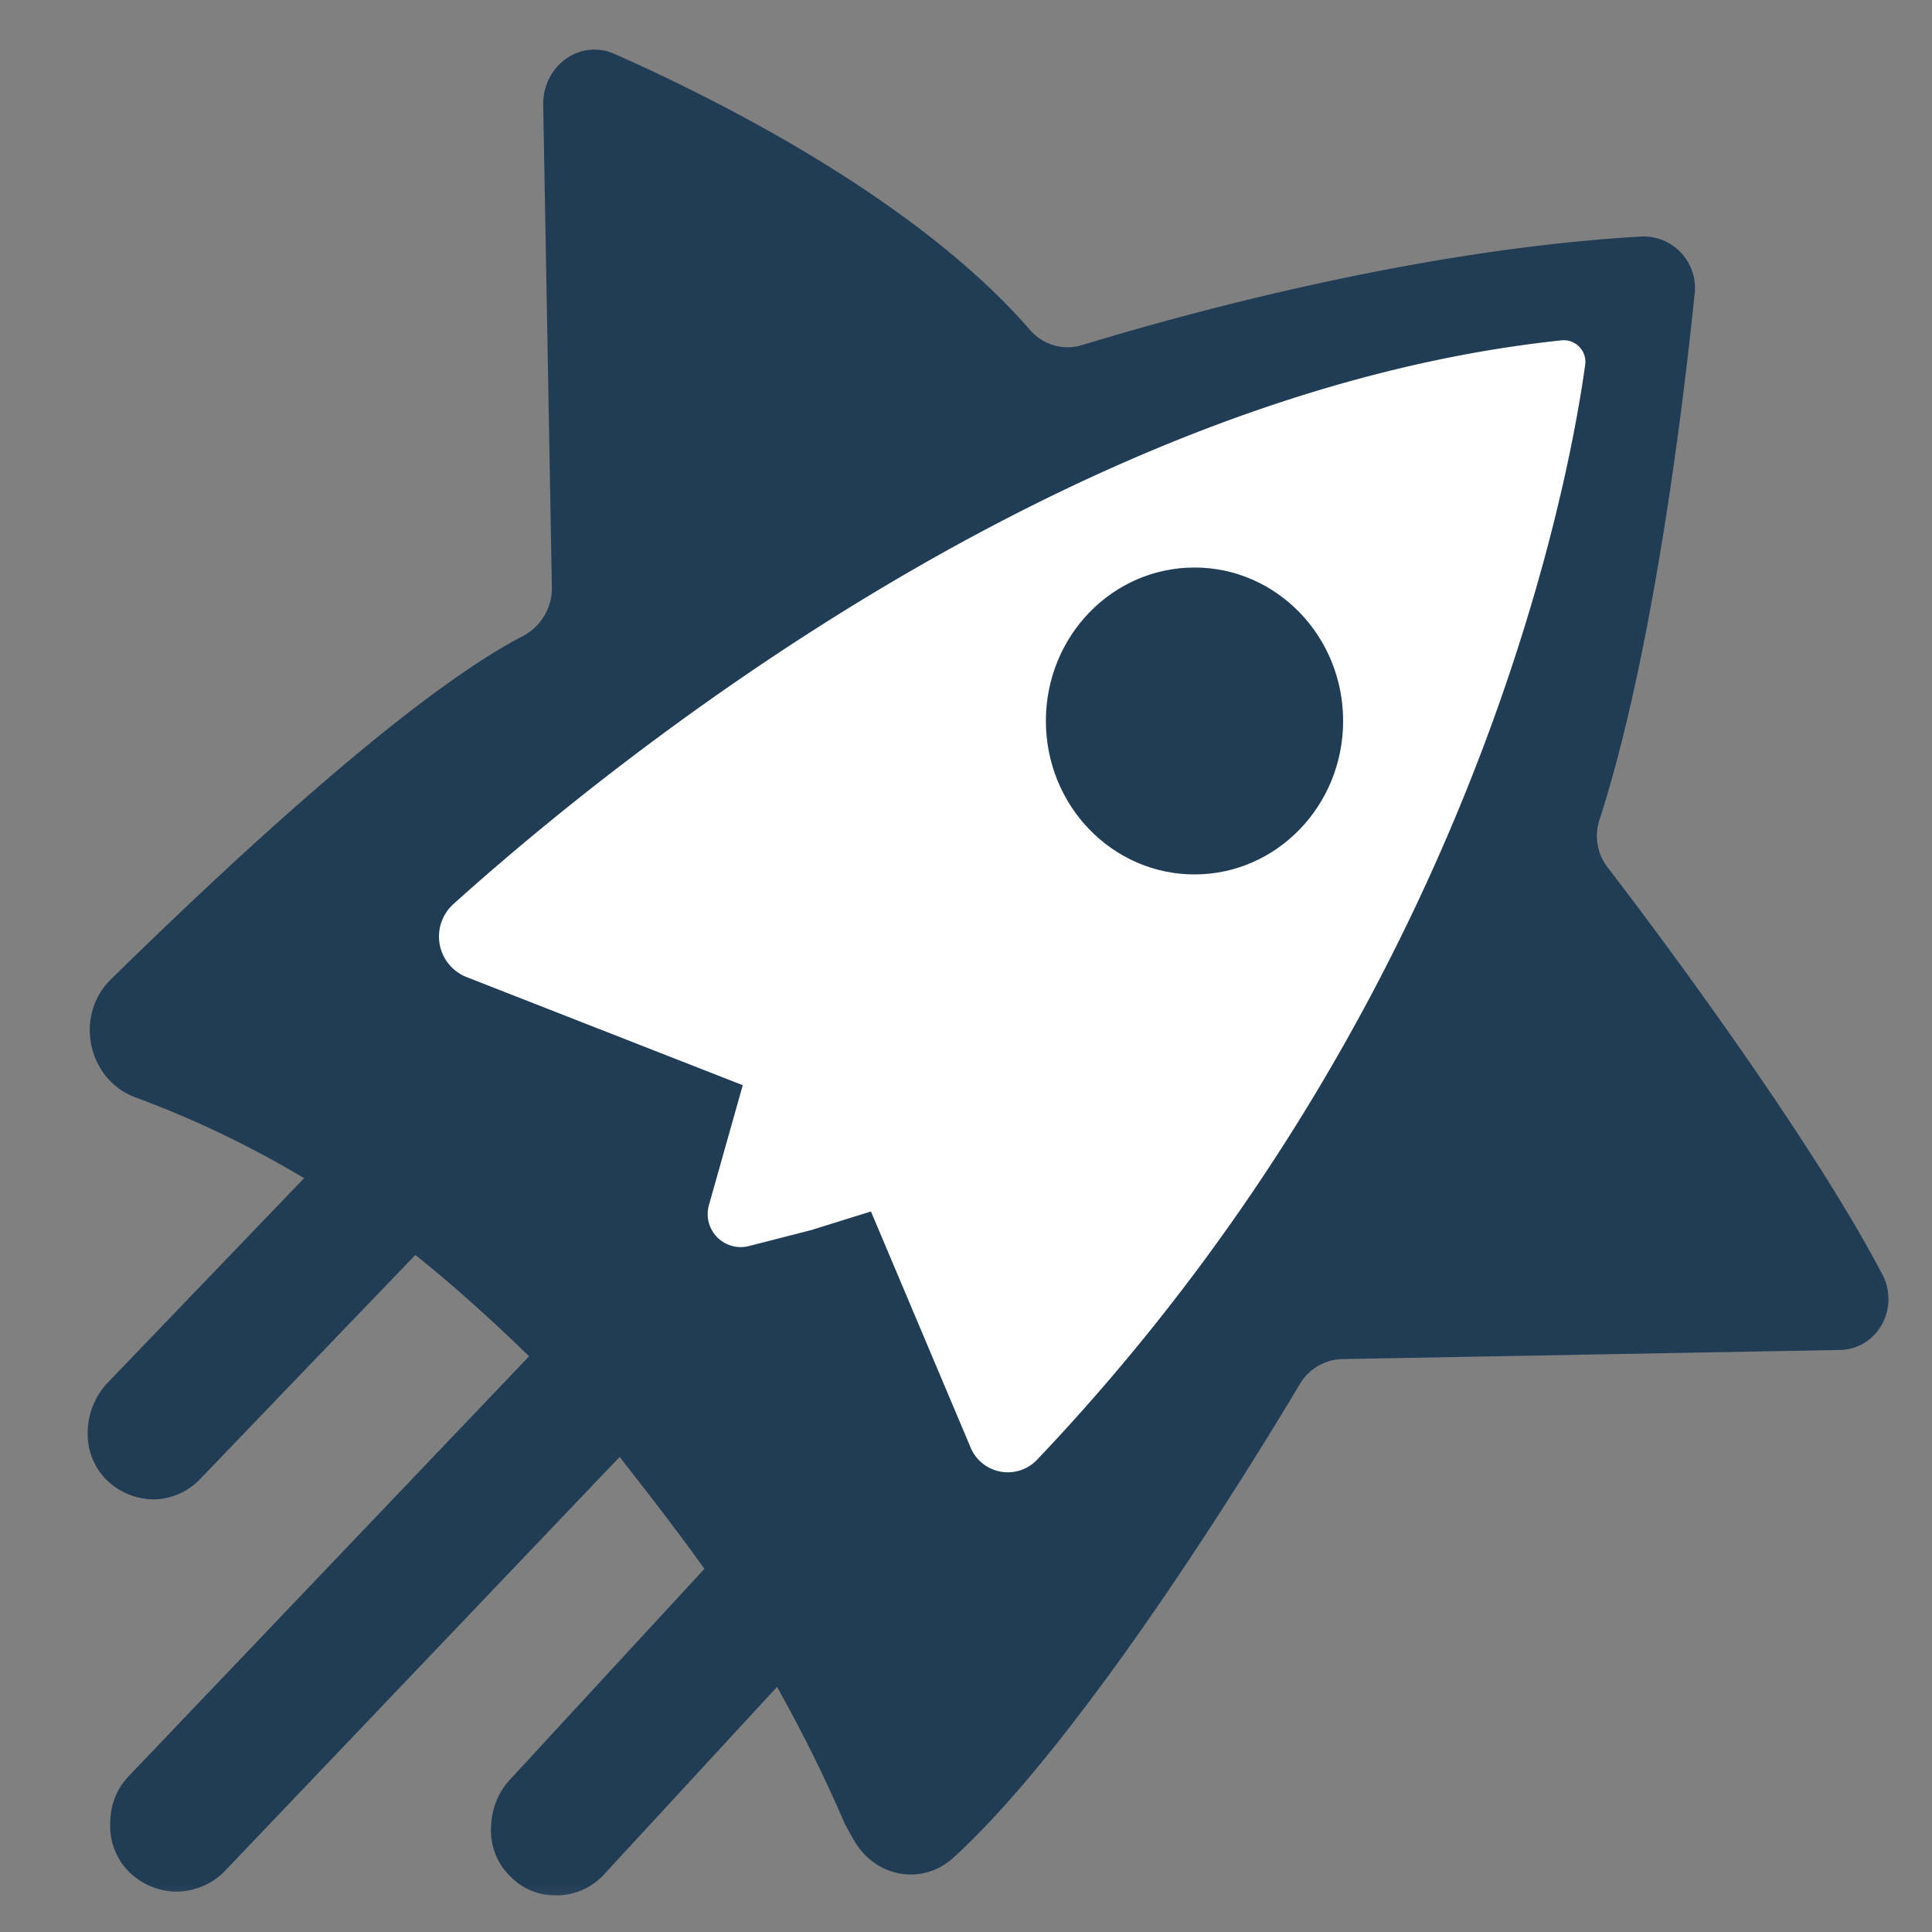
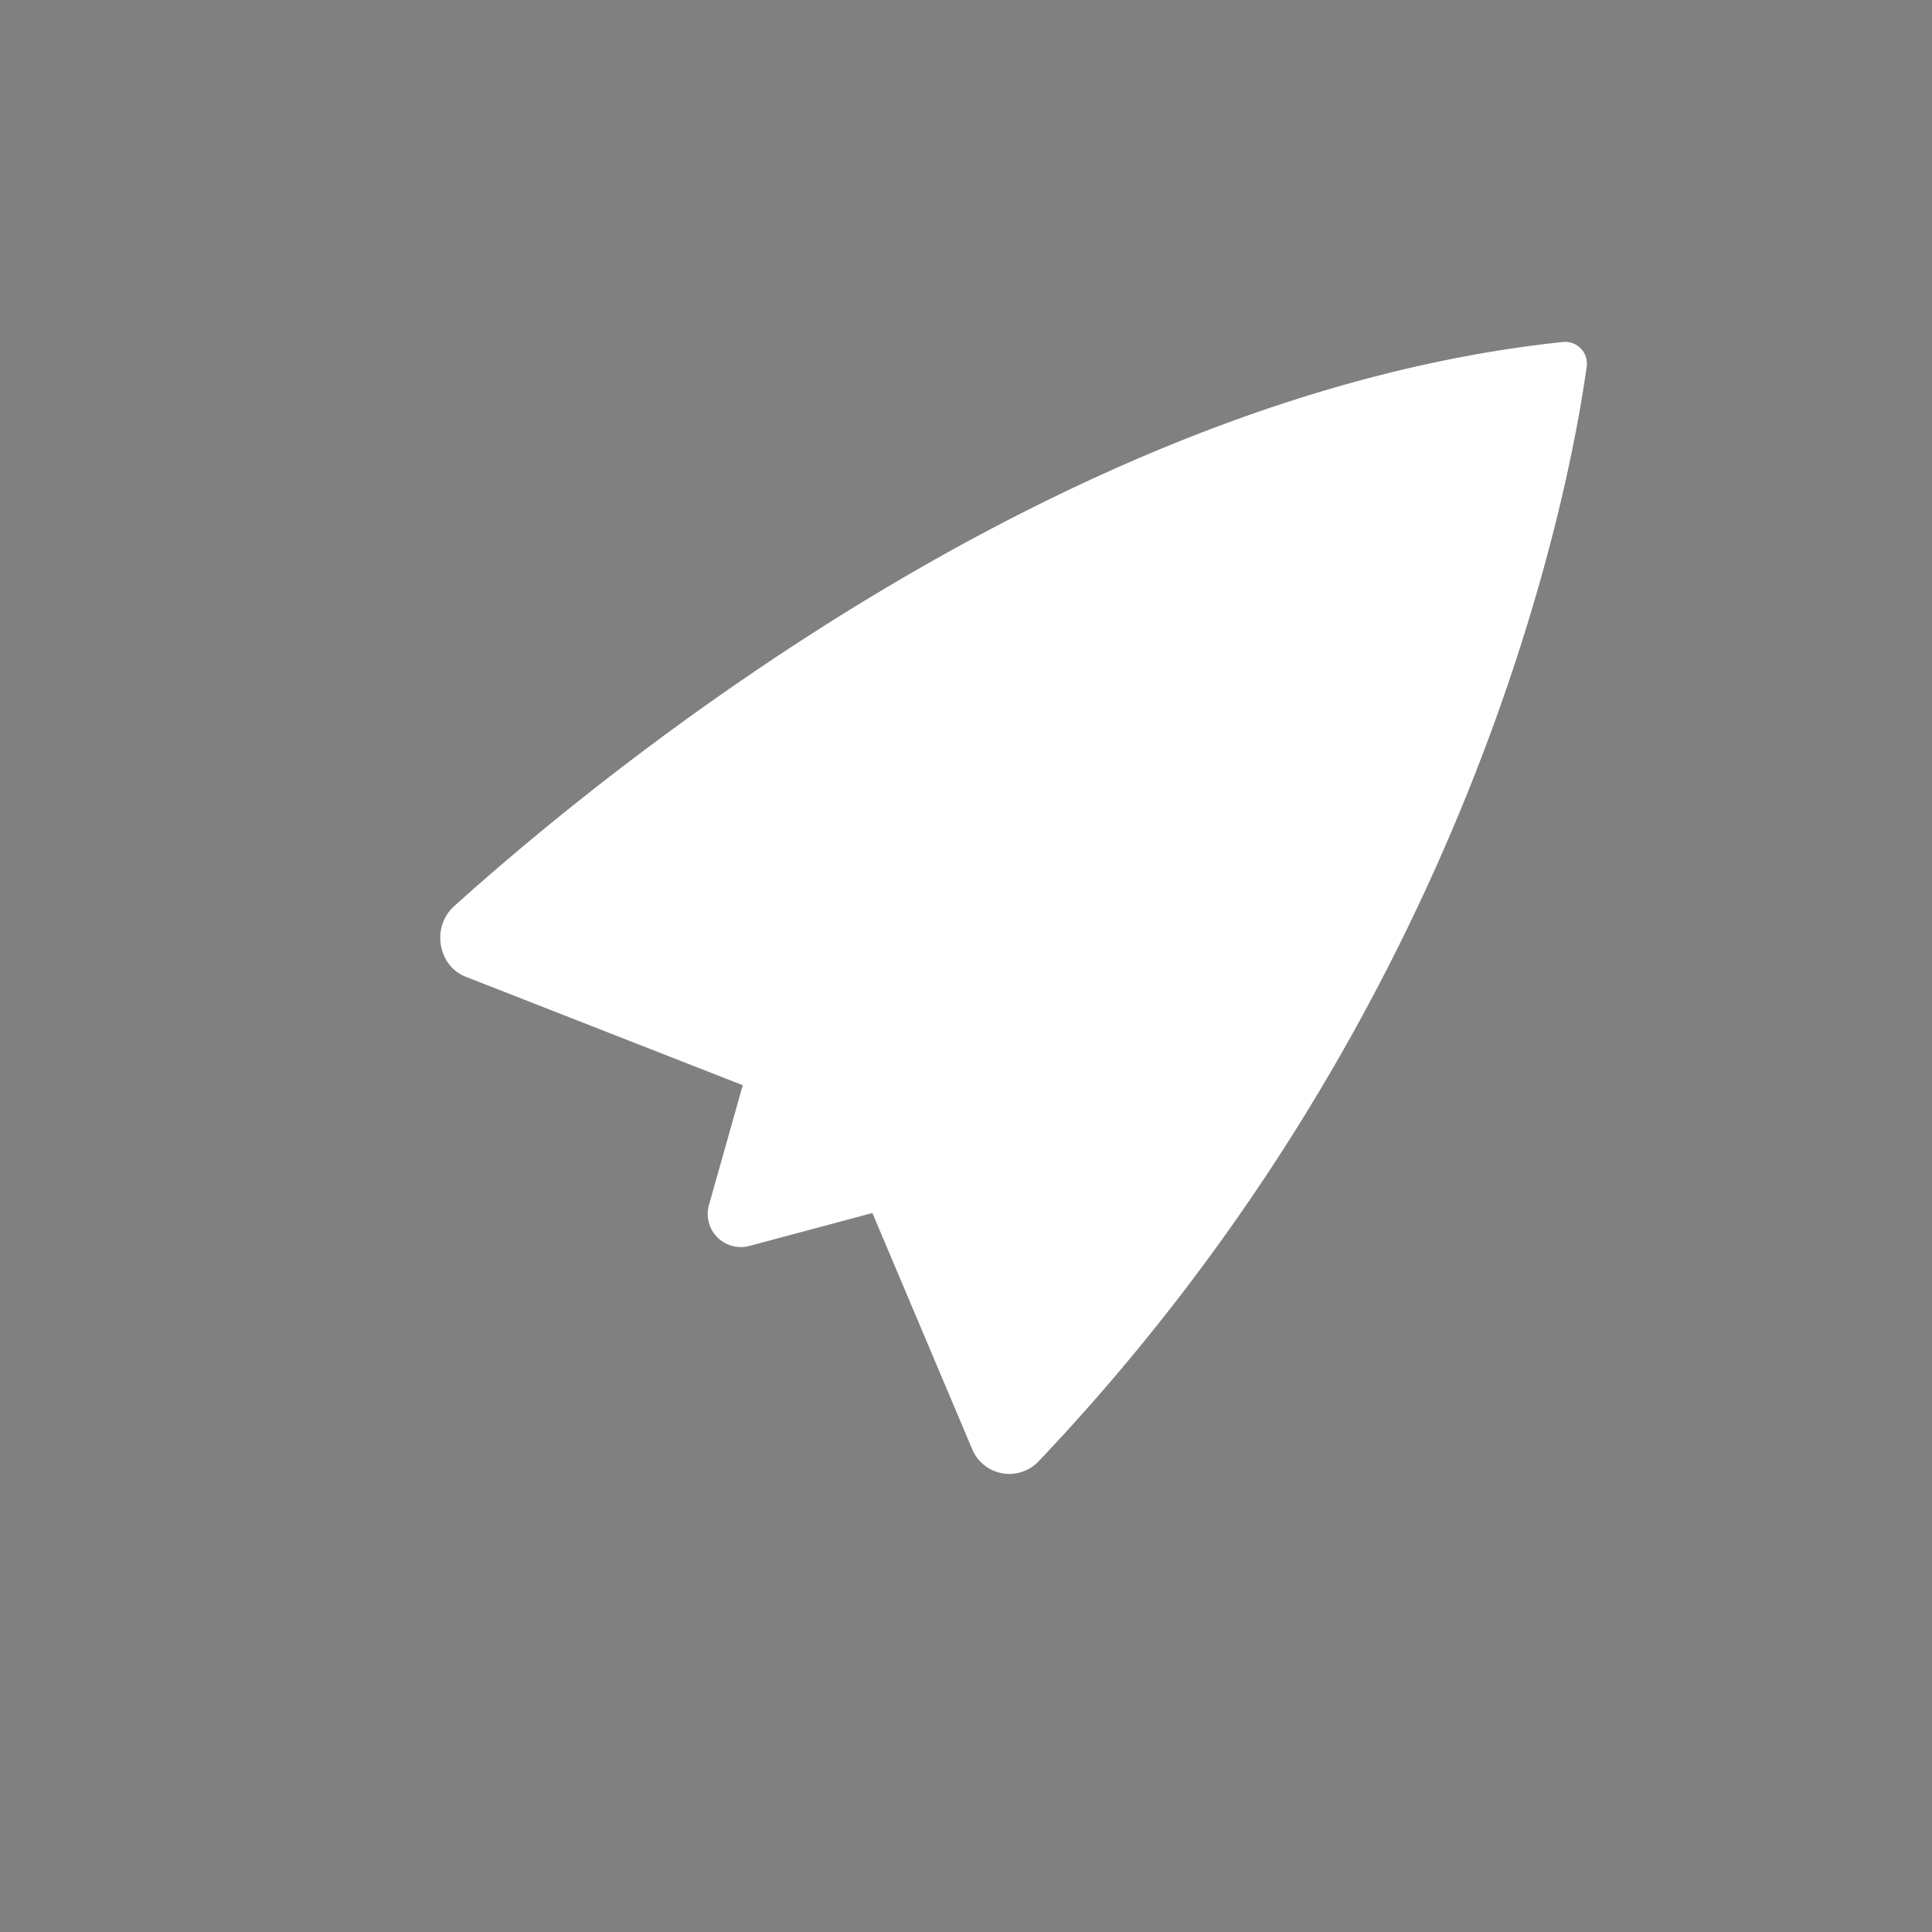
<svg xmlns="http://www.w3.org/2000/svg" width="20" height="20" viewBox="0 0 20 20" fill="none">
  <rect x="0" y="0" width="20" height="20" fill="#808080" stroke="none" />
  <mask id="mask0_2406_10778" style="mask-type:luminance" maskUnits="userSpaceOnUse" x="0" y="0" width="20" height="20">
    <path d="M20 0H0v20h20V0Z" fill="#fff" />
  </mask>
  <g mask="url(#mask0_2406_10778)">
-     <path d="M5.758 19.62a.634.634 0 0 1-.465-.186.655.655 0 0 1-.21-.496c0-.187.06-.358.18-.498l2.521-2.733a.67.67 0 0 1 .496-.218c.18 0 .345.062.465.187a.68.68 0 0 1 .21.496c0 .187-.06.358-.18.498l-2.521 2.733a.669.669 0 0 1-.496.218ZM1.583 15.522a.711.711 0 0 1-.48-.202.669.669 0 0 1-.195-.497.76.76 0 0 1 .195-.497l2.372-2.47c.12-.14.3-.202.48-.202a.71.71 0 0 1 .48.202c.135.124.195.31.195.497a.762.762 0 0 1-.195.497l-2.372 2.47a.681.681 0 0 1-.48.202ZM1.82 19.582a.714.714 0 0 1-.483-.203.67.67 0 0 1-.196-.498c0-.187.06-.358.196-.499l4.768-5a.65.65 0 0 1 .482-.202c.181 0 .348.078.483.202.272.265.272.717.015.997l-4.767 5a.708.708 0 0 1-.498.203Z" fill="#213D56" />
    <path d="M4.702 9.38c1.539-1.386 6.29-5.296 11.48-5.84a.225.225 0 0 1 .242.264c-.181 1.308-1.192 6.604-5.672 11.323a.417.417 0 0 1-.694-.14l-1.027-2.43-1.281.343a.343.343 0 0 1-.408-.436l.347-1.23-2.866-1.122c-.287-.11-.362-.514-.121-.732Z" fill="#fff" />
-     <path d="m19.034 13.975-5.129.094a.526.526 0 0 0-.452.264c-.513.857-2.233 3.66-3.576 4.891-.316.296-.8.218-1.026-.156a4.56 4.56 0 0 1-.105-.187c-.317-.731-.558-1.168-.98-1.915-.363-.639-1.087-1.543-1.51-2.087-.512-.64-1.599-1.636-2.157-2.04a10.463 10.463 0 0 0-2.7-1.48c-.498-.188-.634-.857-.242-1.23 1.132-1.107 3.063-2.93 4.27-3.552a.56.56 0 0 0 .286-.499l-.09-5c0-.405.392-.685.754-.513 1.086.482 3.123 1.51 4.285 2.85.135.156.347.218.543.156.874-.265 3.364-.982 5.778-1.122a.533.533 0 0 1 .558.608c-.12 1.184-.437 3.738-.98 5.42a.536.536 0 0 0 .09.514c.527.685 2.082 2.773 2.82 4.174.212.359-.03.81-.436.81Z" fill="#213D56" />
-     <path d="m8.413 12.73-.664.17a.342.342 0 0 1-.407-.436l.347-1.23-2.866-1.122a.452.452 0 0 1-.136-.747c1.538-1.387 6.29-5.296 11.48-5.842a.224.224 0 0 1 .241.265c-.181 1.309-1.192 6.604-5.672 11.323a.418.418 0 0 1-.694-.14l-1.026-2.43-.603.188Z" fill="#fff" />
-     <path d="M12.365 9.052c.85 0 1.539-.711 1.539-1.589 0-.877-.689-1.588-1.539-1.588s-1.538.71-1.538 1.588c0 .878.689 1.589 1.538 1.589Z" fill="#213D56" />
  </g>
</svg>